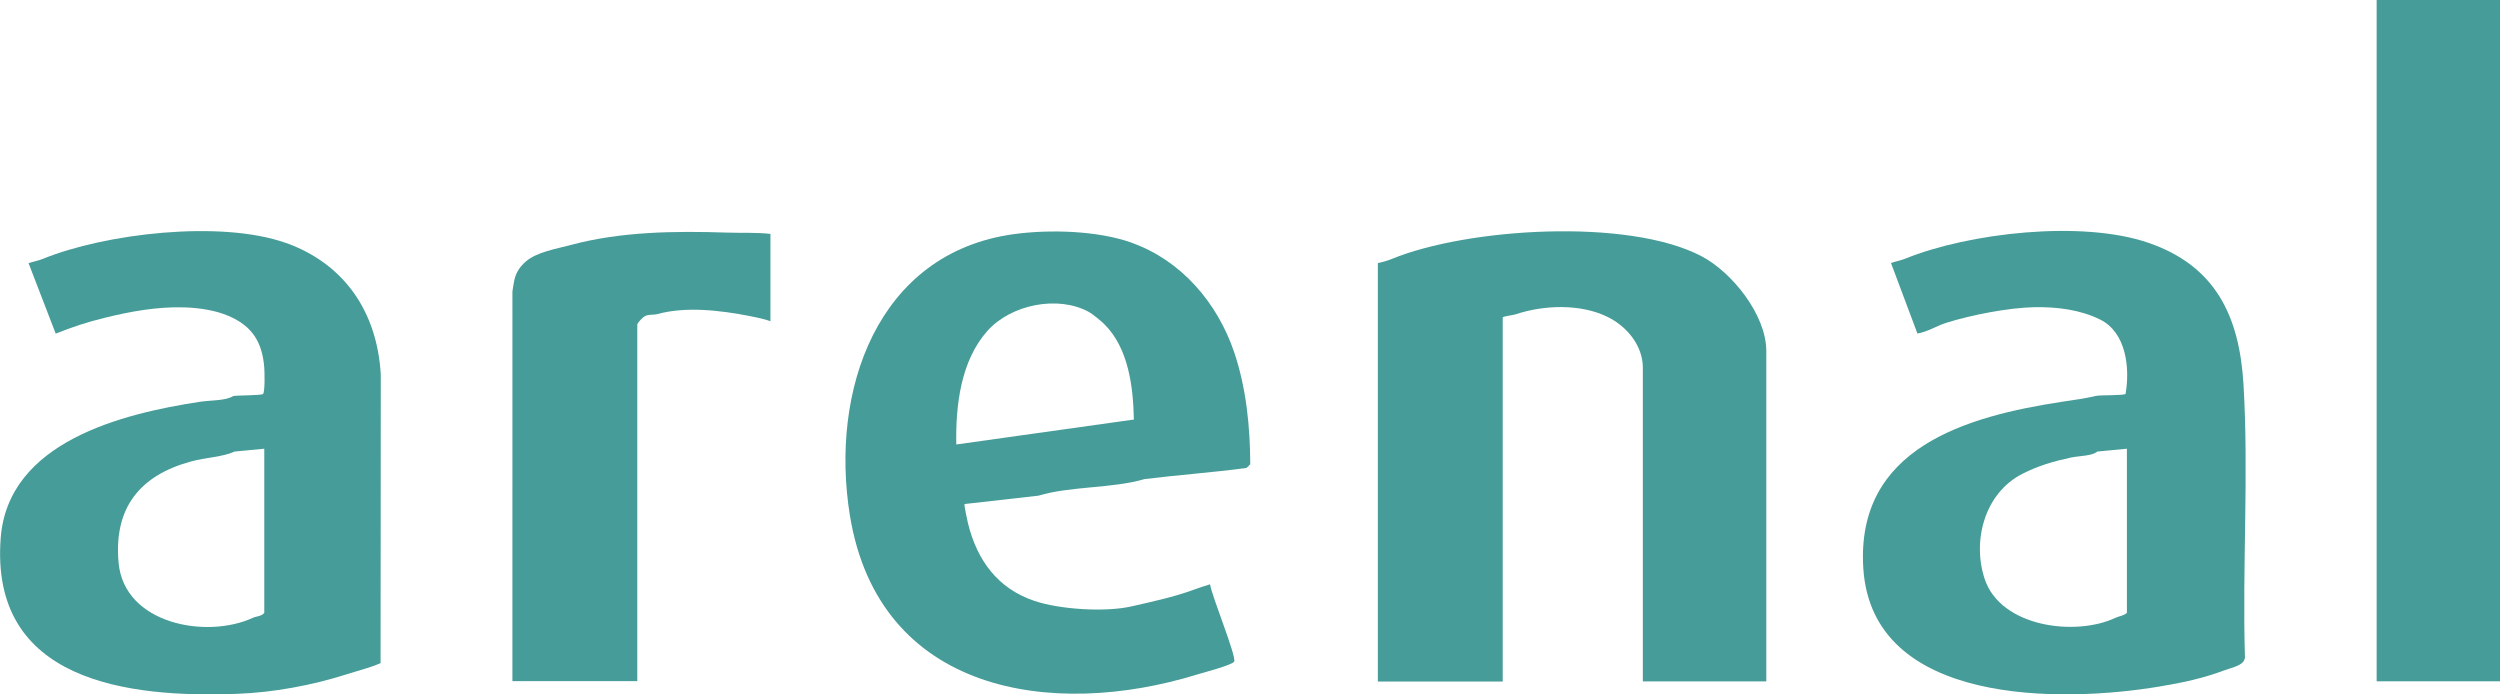
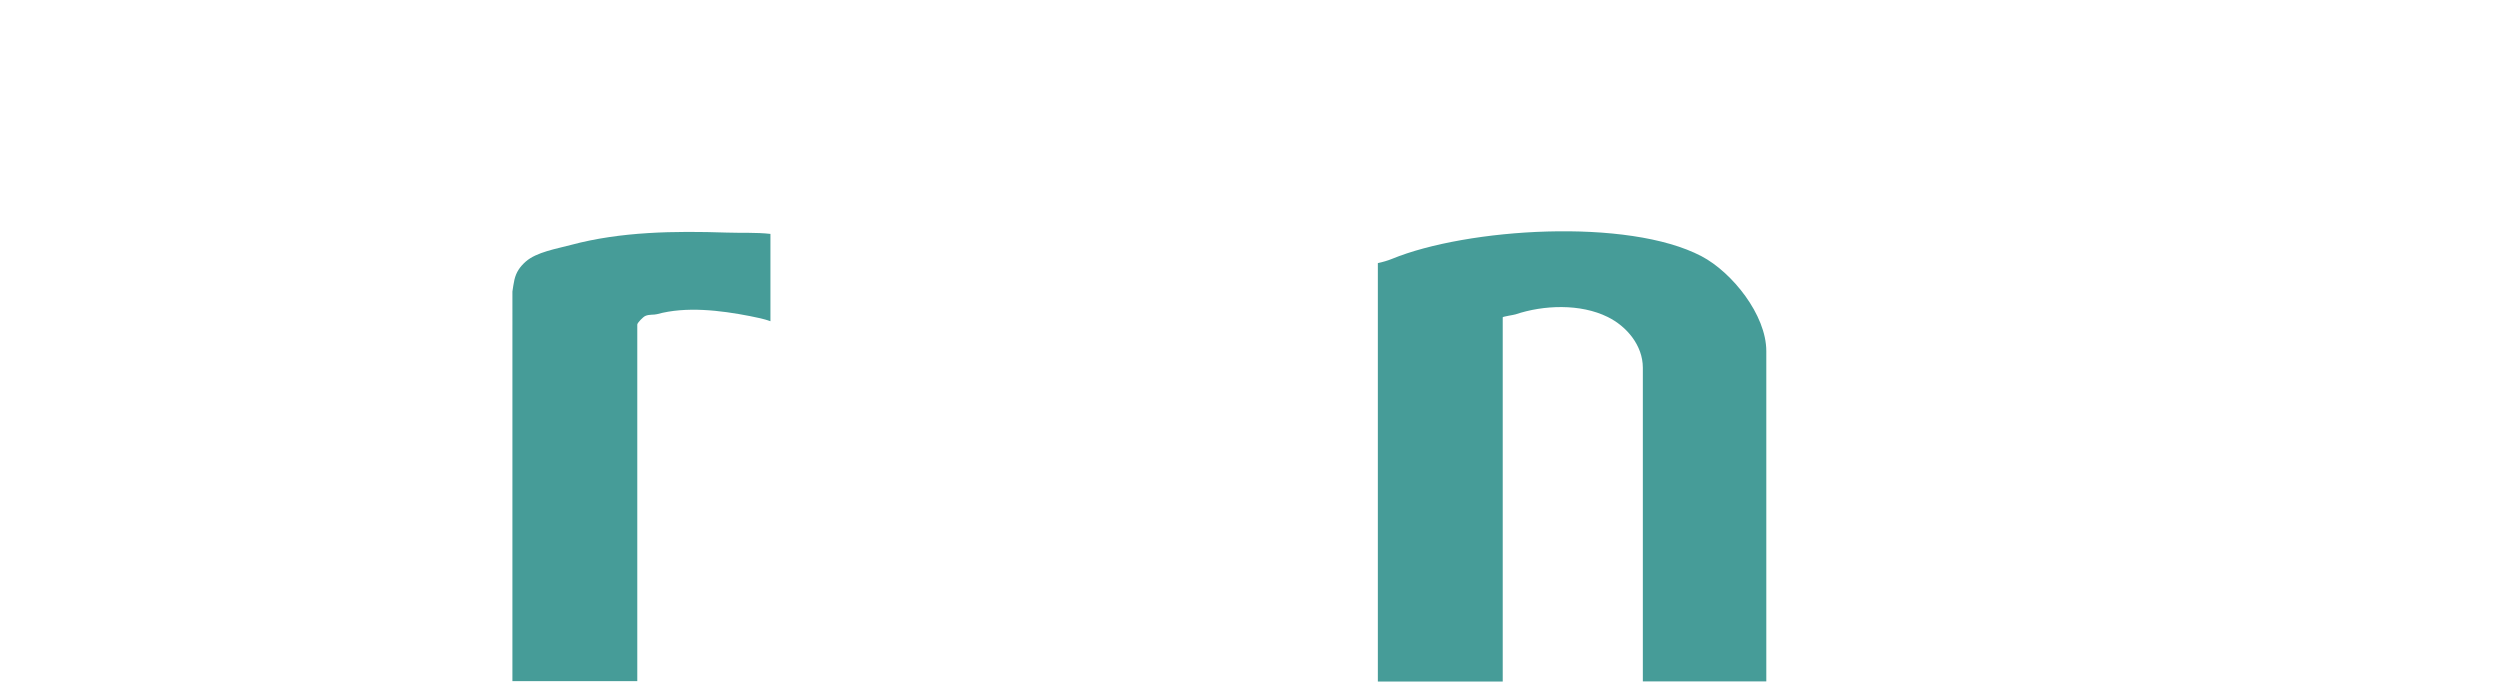
<svg xmlns="http://www.w3.org/2000/svg" id="Capa_2" data-name="Capa 2" viewBox="0 0 247.65 68.79">
  <defs>
    <style>      .cls-1 {        fill: #469c98;      }    </style>
  </defs>
  <g id="Capa_1-2" data-name="Capa 1">
    <g id="fLaGVi">
      <g>
        <path class="cls-1" d="M136.5,26.06c.44-.09.99-.25,1.4-.42,7.41-3.04,23.35-4.09,30.65-.26,3.03,1.59,6.42,5.81,6.42,9.4v32.72h-12.23v-31.07c0-2.22-1.61-4.11-3.48-5.03-2.71-1.34-6.36-1.19-9.13-.26-.18.06-1.27.22-1.27.29v36.08h-12.37V26.06Z" />
-         <path class="cls-1" d="M212.84,24.06c6.63,2.28,8.99,7.25,9.4,14,.53,8.9-.12,17.96.14,26.89.12.95-1.24,1.15-2,1.44-2.16.81-4.14,1.23-6.48,1.62-9.61,1.61-28.44,1.93-29.32-11.7-.77-11.95,10.21-15.07,19.74-16.52,1.17-.18,2.3-.33,3.3-.57.49-.11,2.68-.02,2.94-.2.44-2.56.08-6.08-2.53-7.37-1.95-.97-4.27-1.26-6.49-1.22-2.57.05-6.28.77-8.75,1.55-.96.31-1.8.87-2.85,1.06l-2.62-6.99c.44-.15.98-.25,1.4-.42,6.29-2.56,17.49-3.85,24.1-1.58ZM210.69,44.45l-2.93.28c-.52.45-1.78.42-2.59.59-1.77.38-3.25.81-4.84,1.62-3.71,1.89-4.99,6.59-3.73,10.41,1.58,4.77,8.99,5.72,12.96,3.85.36-.17.82-.2,1.13-.49v-16.26Z" />
-         <path class="cls-1" d="M28.32,24.06c5.79,2.07,9.04,6.82,9.4,13.04l-.02,28.59c-1.11.48-2.29.76-3.44,1.13-3.36,1.07-7.2,1.78-10.75,1.91-10.87.42-24.53-1.23-23.44-15.44.73-9.54,12.06-12.32,19.74-13.49,1.03-.16,2.56-.09,3.3-.57.46-.08,2.73-.05,2.94-.2s.16-2.21.13-2.61c-.2-2.54-1.2-4.12-3.53-5.12-1.3-.56-2.88-.8-4.37-.85-2.67-.09-5.4.41-7.9,1.03-1.73.42-3.24.92-4.86,1.57l-2.69-6.98c.44-.15.98-.25,1.4-.42,6.16-2.52,17.64-3.88,24.1-1.58ZM26.17,44.45l-2.93.28c-1.16.54-2.88.59-4.27.97-5.1,1.37-7.73,4.59-7.22,10.07.57,6.06,8.71,7.55,13.3,5.43.35-.16.85-.14,1.13-.49v-16.26Z" />
-         <path class="cls-1" d="M112.13,24.06c4.88,1.74,8.46,5.92,10.12,10.81,1.2,3.53,1.59,7.41,1.6,11.12-.15.12-.27.36-.47.38-3.32.44-6.69.68-10.01,1.09-3.18.94-7.32.68-10.49,1.64l-7.33.83c-.07.07.28,1.65.34,1.92.91,3.68,2.96,6.46,6.59,7.68,2.47.83,6.96,1.14,9.6.54,1.93-.44,4.18-.92,6.11-1.63.55-.2,1.12-.39,1.68-.56.13,1.07,2.62,7.11,2.39,7.65-.15.34-3.1,1.11-3.65,1.28-14.44,4.46-31.56,1.84-34.42-15.76-1.99-12.25,2.63-26,16.26-27.86,3.55-.48,8.29-.35,11.68.86ZM107.88,30.91c-3.09-1.7-7.75-.73-10.06,1.86-2.66,2.99-3.16,7.4-3.09,11.26l17.59-2.47c-.06-3.24-.53-7.1-2.95-9.47-.3-.3-1.16-1-1.49-1.18Z" />
-         <rect class="cls-1" x="235.43" width="12.23" height="67.49" />
        <path class="cls-1" d="M76.32,23.18v8.64c-.66-.24-1.35-.37-2.04-.51-2.93-.57-6.32-.98-9.19-.19-.33.09-.77,0-1.17.18-.21.09-.79.68-.79.85v35.32h-12.37V28.88c0-.11.16-1.01.2-1.18.18-.75.54-1.27,1.11-1.78,1.08-.96,3.1-1.28,4.5-1.66,4.93-1.32,10.24-1.39,15.42-1.22,1.45.05,2.89-.03,4.33.13Z" />
      </g>
    </g>
  </g>
</svg>